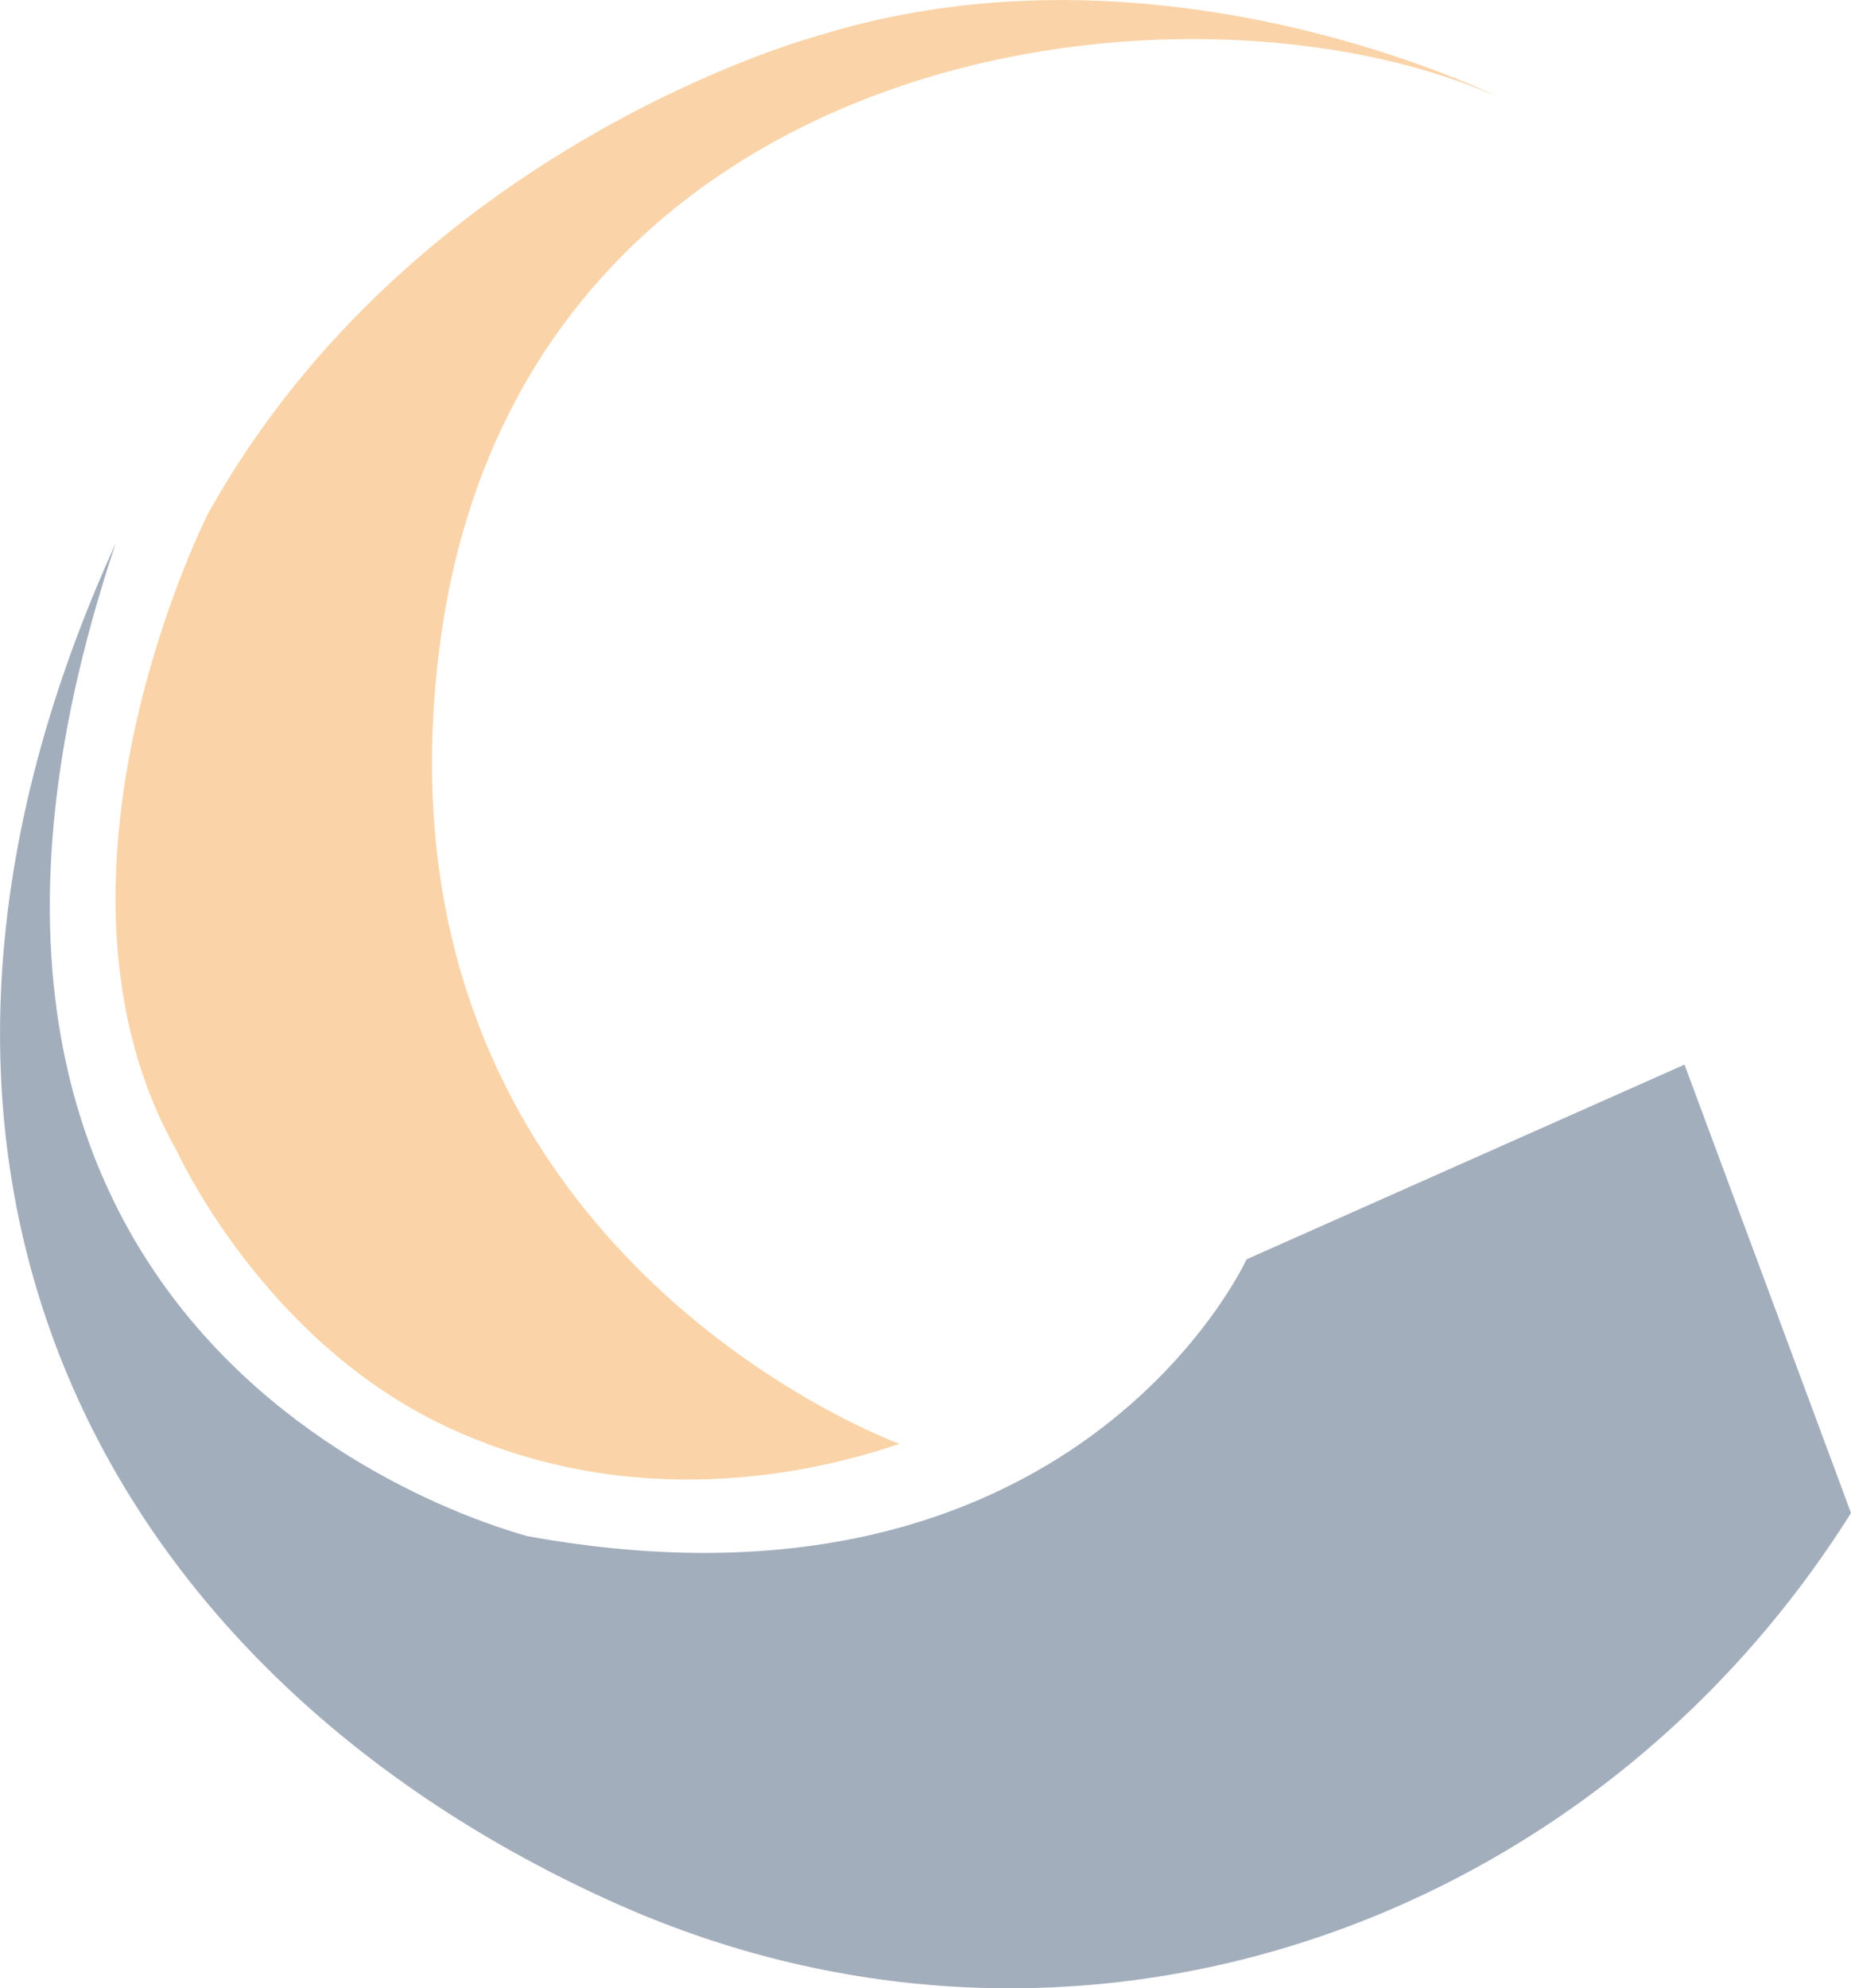
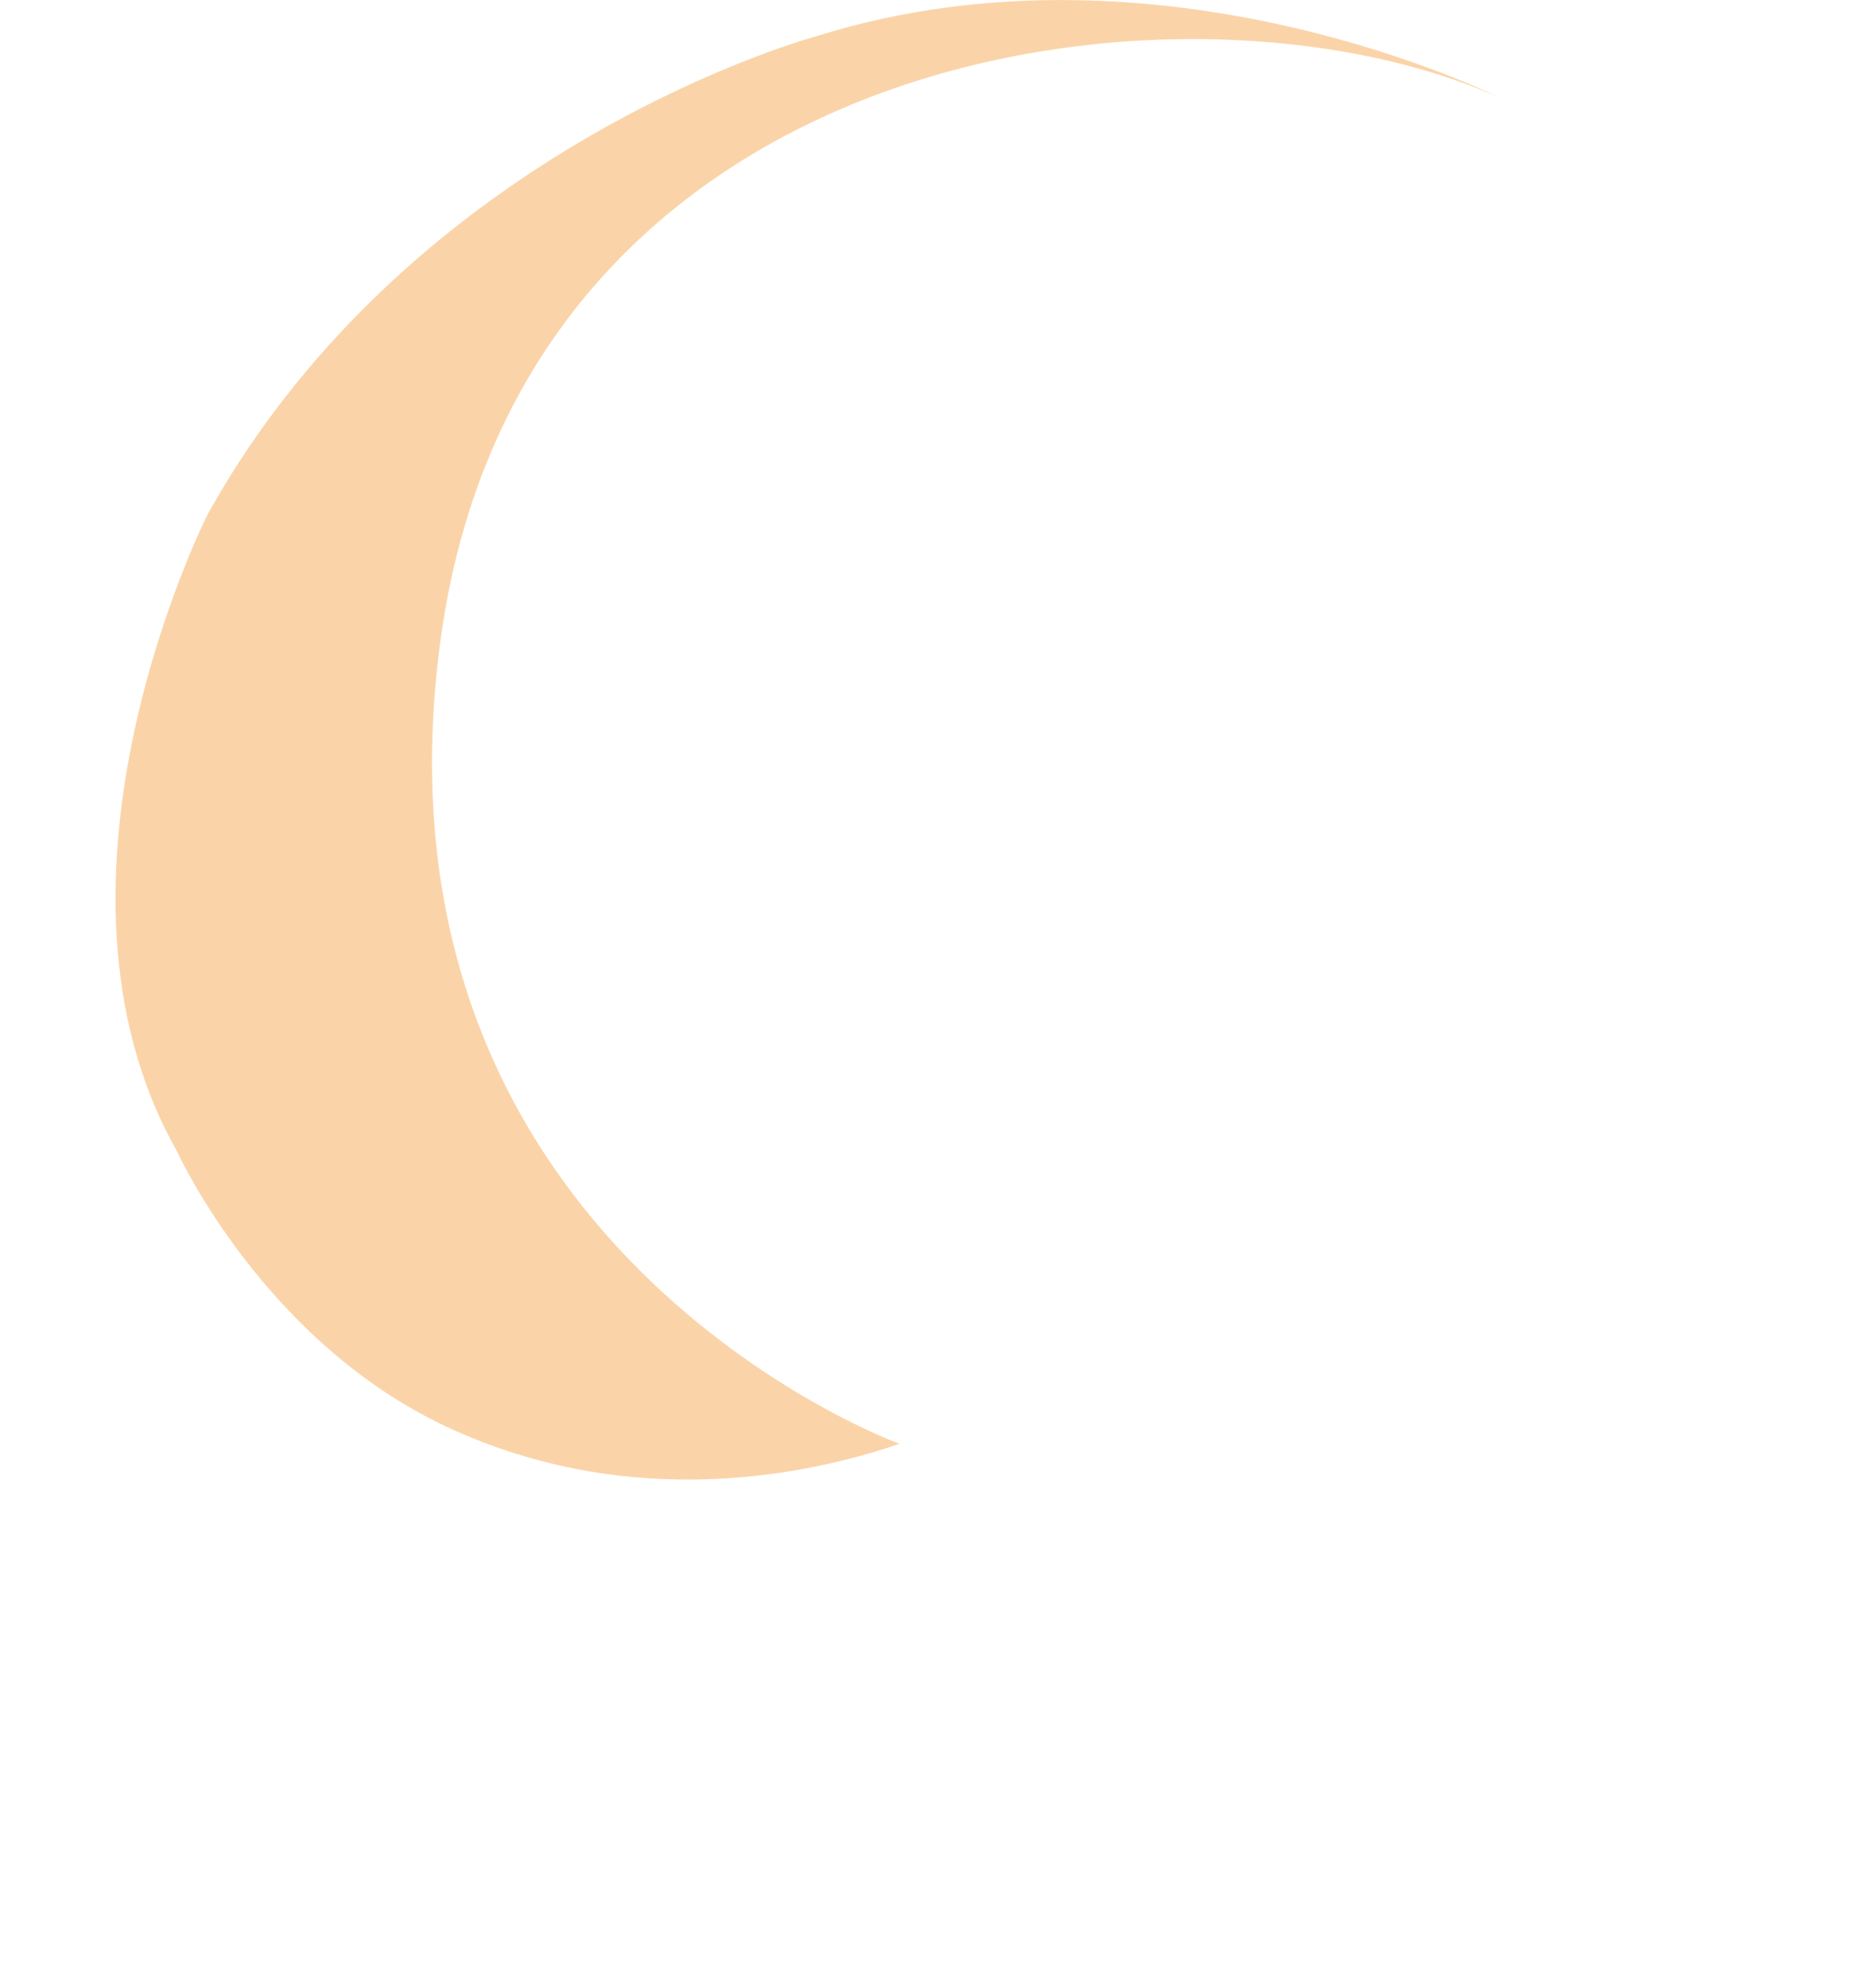
<svg xmlns="http://www.w3.org/2000/svg" id="Ebene_1" data-name="Ebene 1" viewBox="0 0 144.54 155.2">
  <defs>
    <style>.cls-1{opacity:0.4;}.cls-2{fill:#19345a;}.cls-3{fill:#f39325;}</style>
  </defs>
  <g class="cls-1">
-     <path class="cls-2" d="M13.37,45.4c-22.6,49.6-.3,88.6,39.1,106.2,35.9,16,76.1,1.8,96.4-30.5l-13-35-34.2,15.2s-13.4,29.4-56.2,21.6c.1-.1-53.8-12.8-32.1-77.5Z" transform="translate(-4.33 -3)" />
    <path class="cls-3" d="M121.37,10.6S95.07-2.6,68.17,5.8c0,0-31.5,8.4-47.6,37.3,0,0-14.5,28.5-2.4,49.8,0,0,6.7,14.8,21.1,21.5s28.3,3.7,35.3,1.3c0,0-42-15.2-35.9-62.3S97-.3,121.37,10.6Z" transform="translate(-4.33 -3)" />
  </g>
</svg>